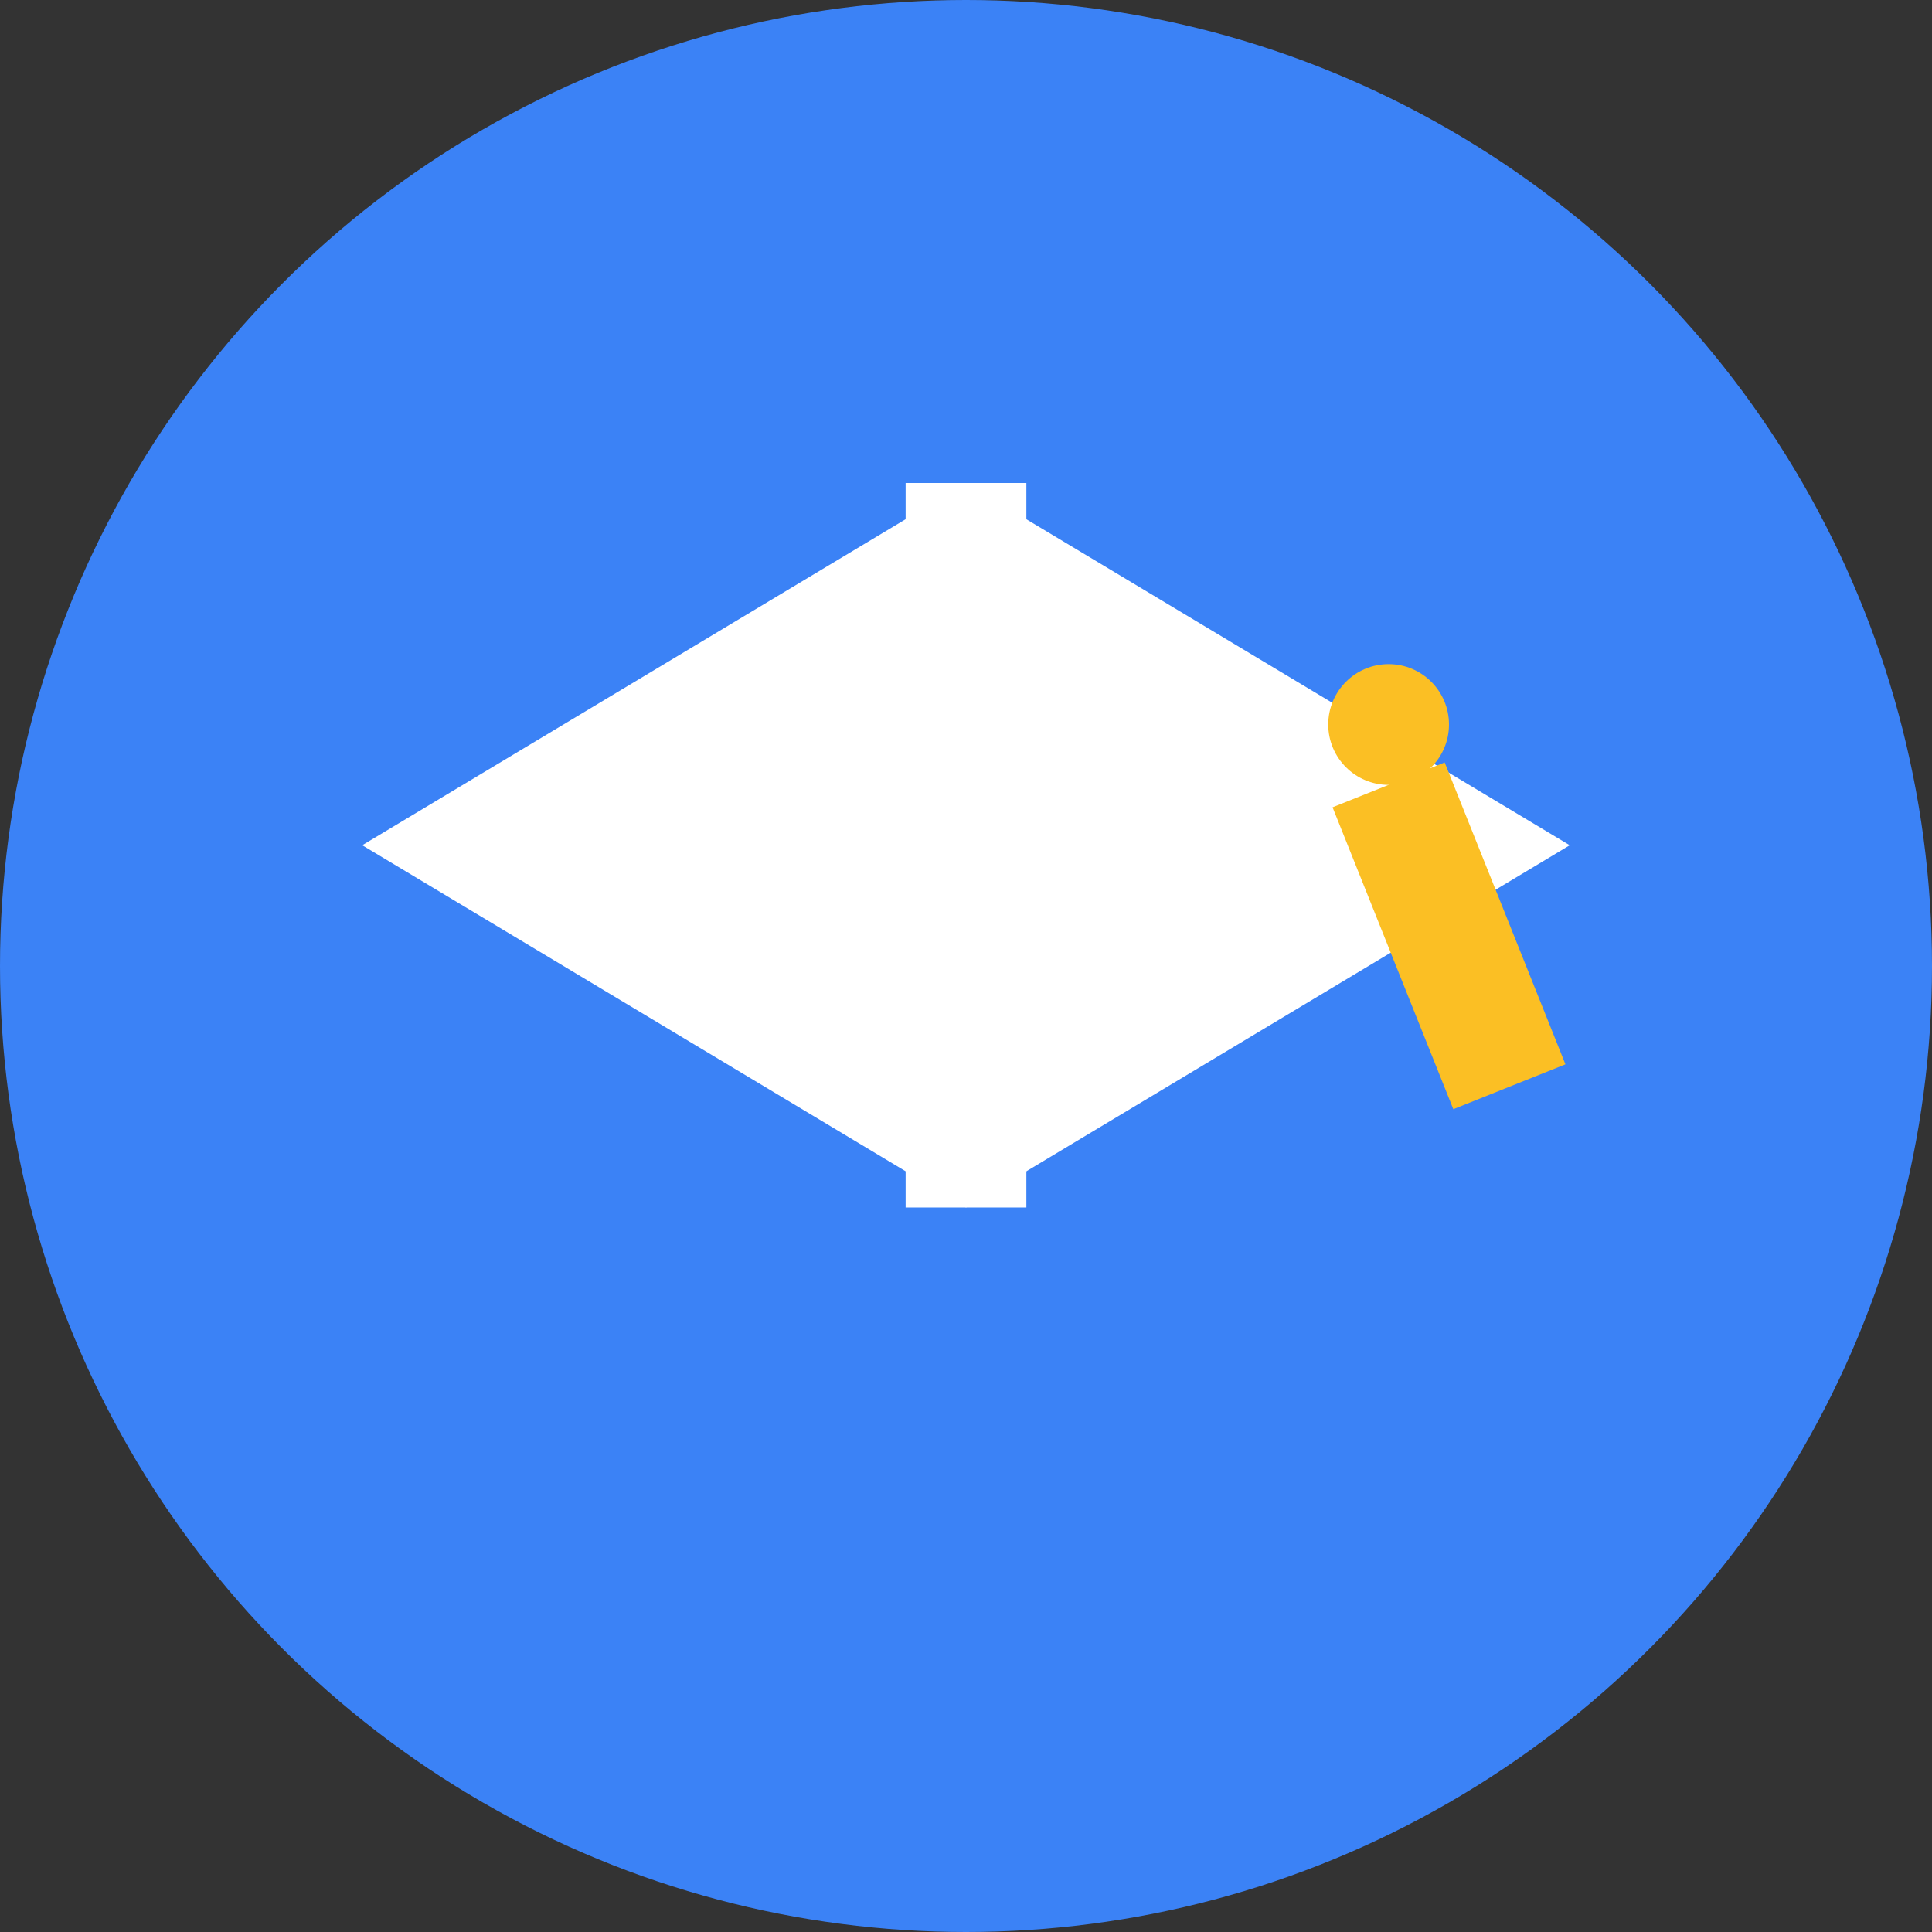
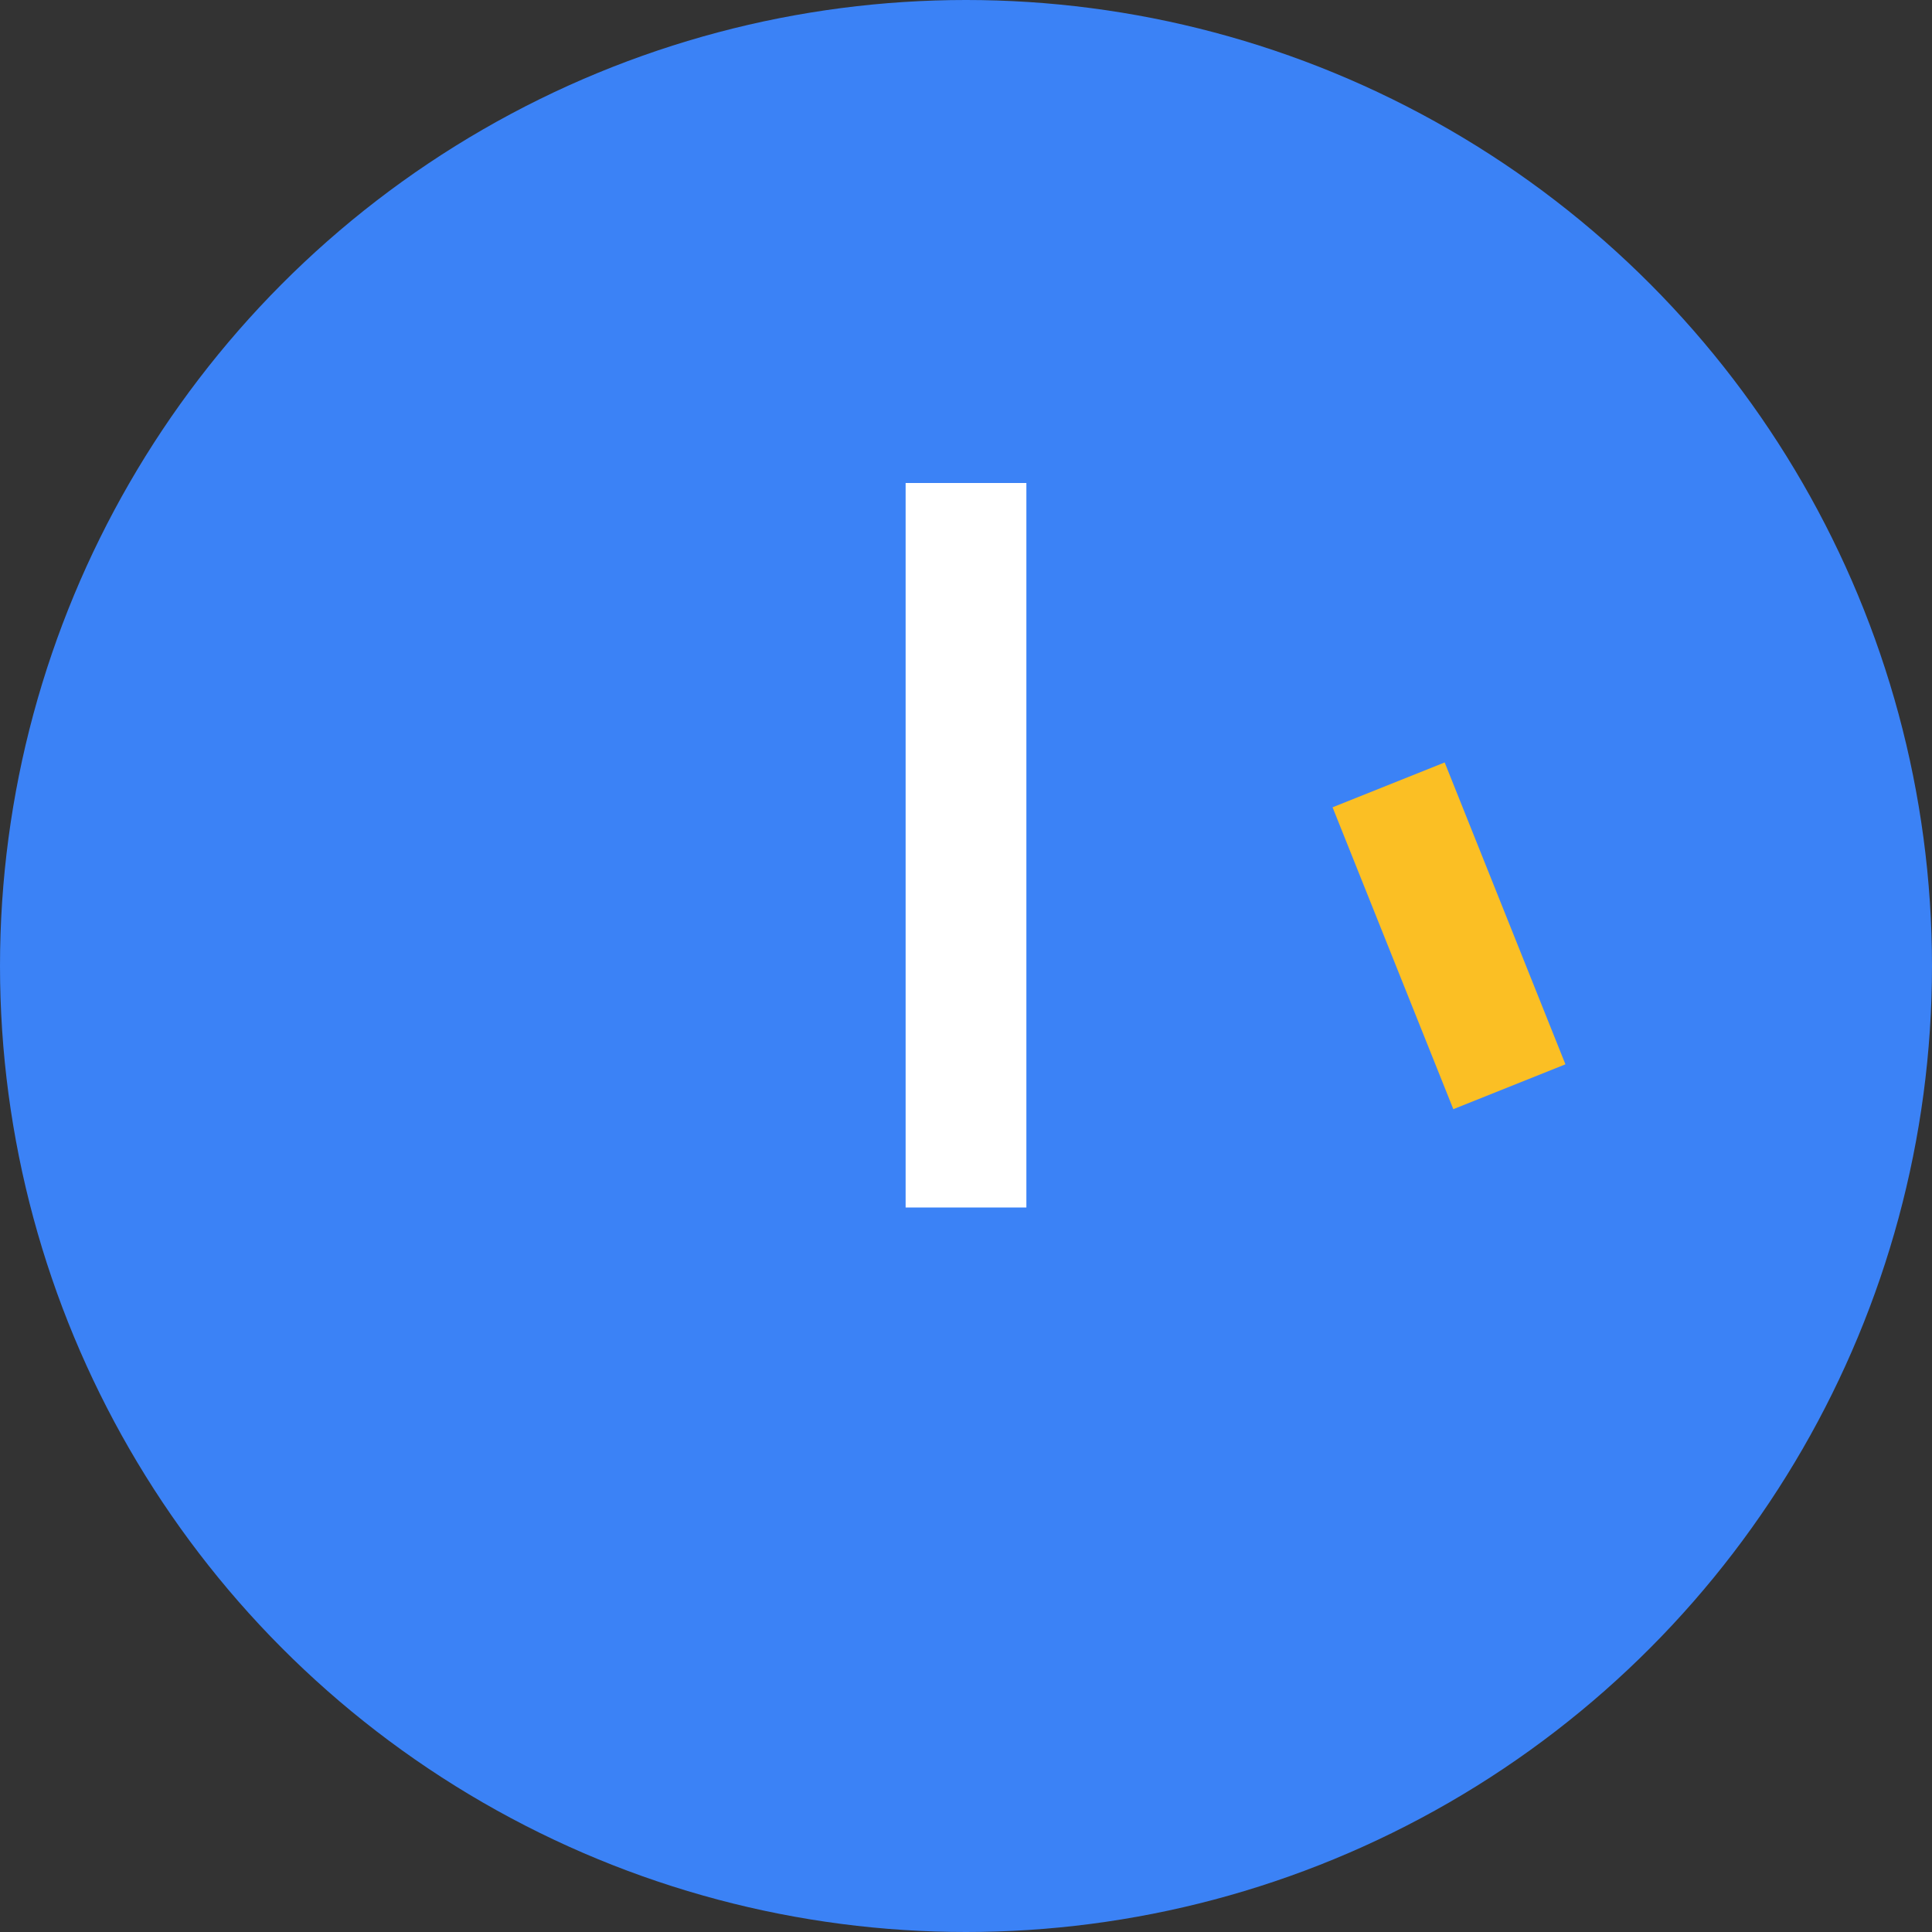
<svg xmlns="http://www.w3.org/2000/svg" viewBox="0 0 32 32">
  <rect x="0" y="0" width="32" height="32" fill="#333333" stroke="none" />
  <circle cx="16" cy="16" r="16" fill="#3b82f6" />
-   <polygon points="16,8 6,14 16,20 26,14" fill="#ffffff" />
  <rect x="15" y="8" width="2" height="12" fill="#ffffff" />
-   <circle cx="23" cy="12" r="1" fill="#fbbf24" />
  <line x1="23" y1="13" x2="25" y2="18" stroke="#fbbf24" stroke-width="2" />
</svg>